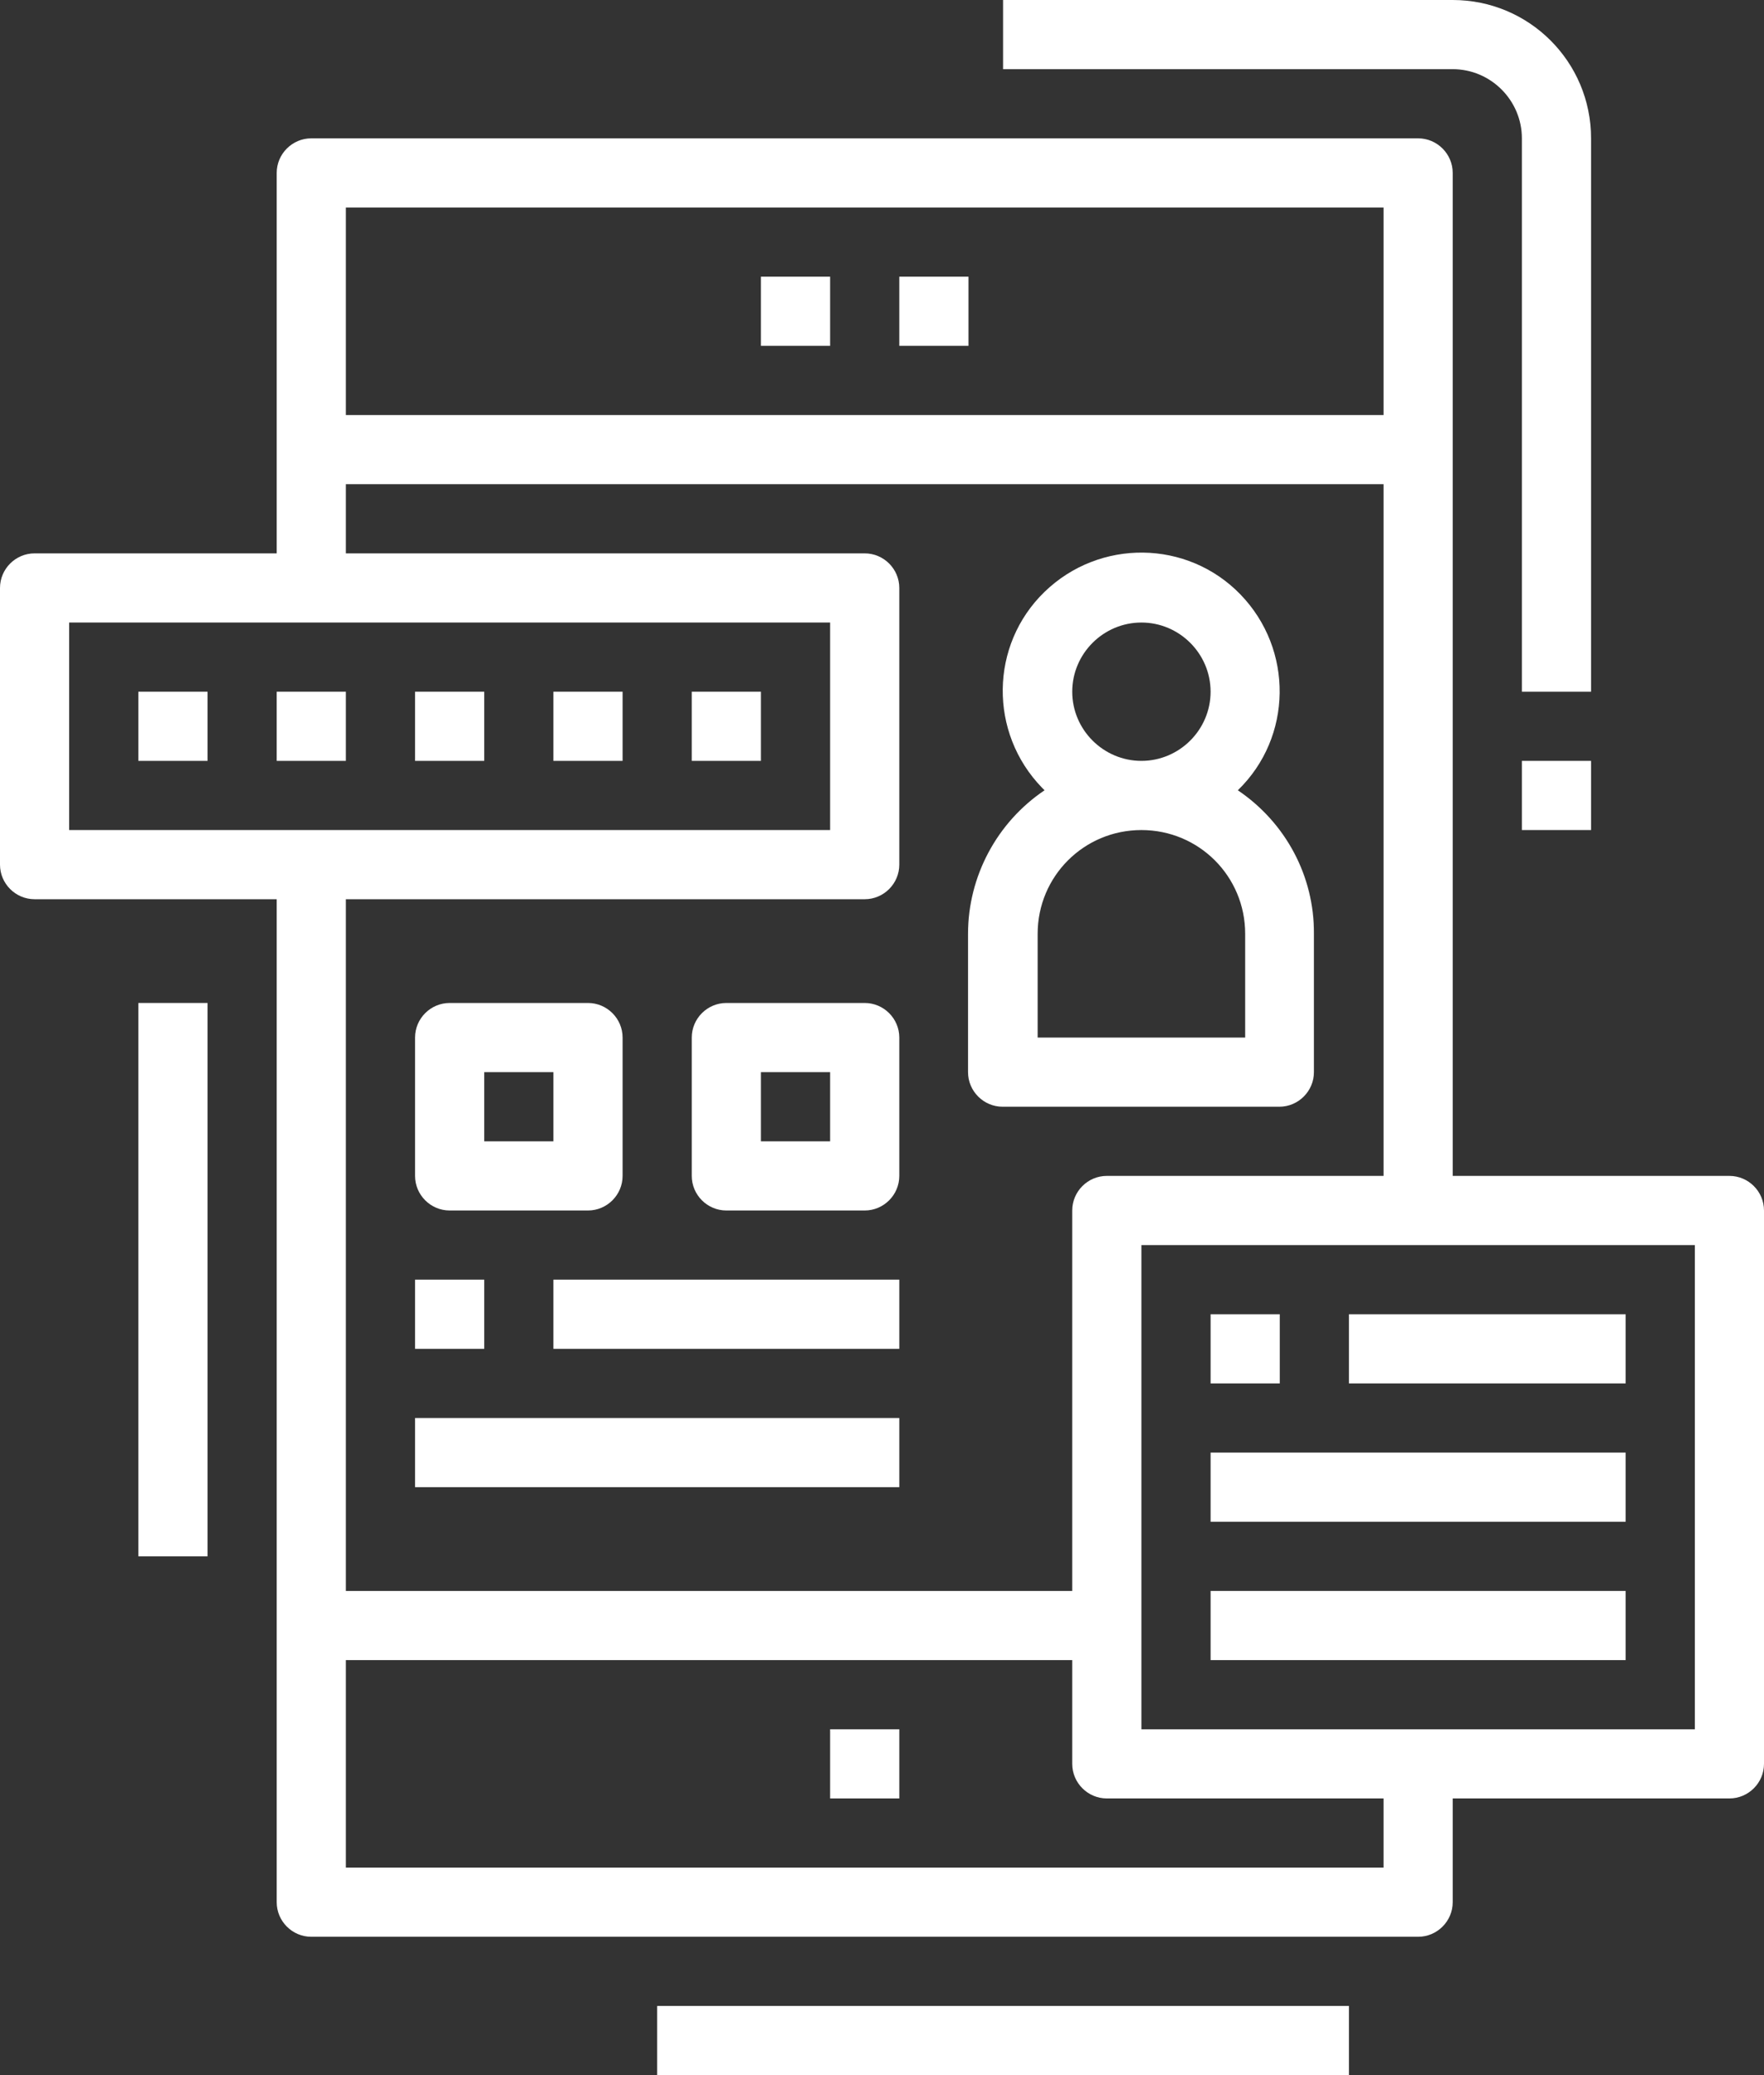
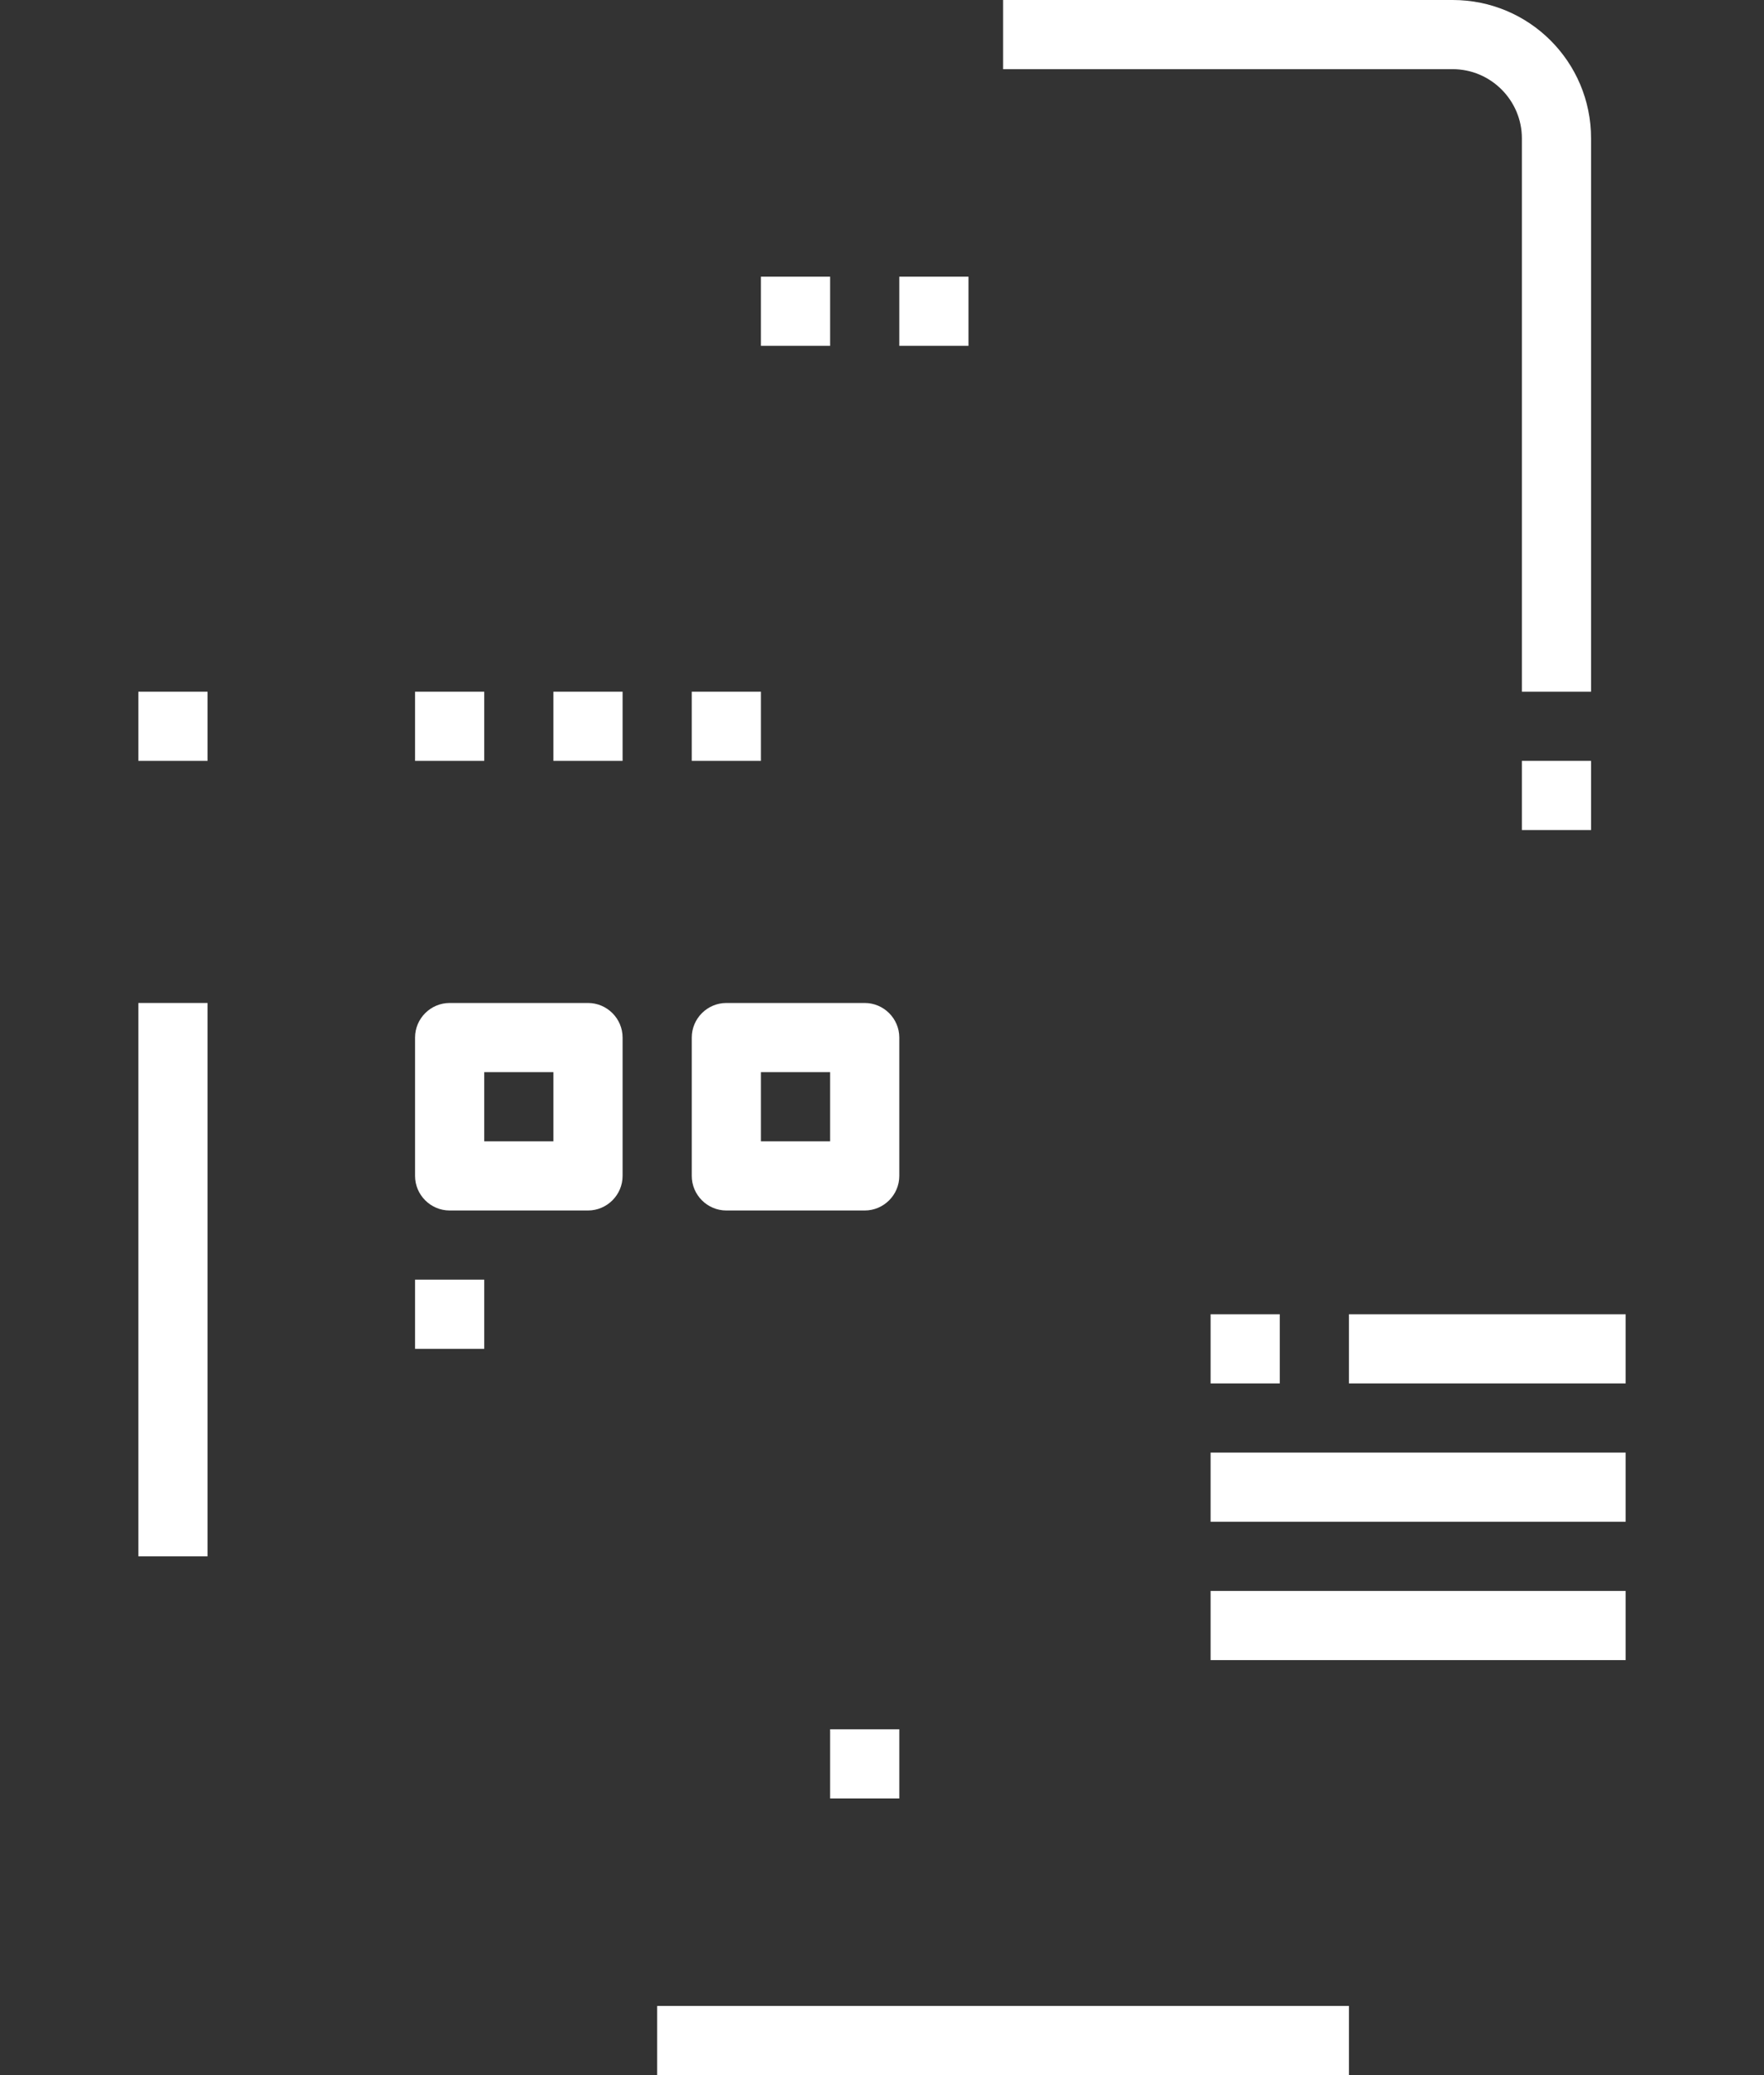
<svg xmlns="http://www.w3.org/2000/svg" version="1.1" id="Layer_1" x="0px" y="0px" viewBox="0 0 408 480" style="enable-background:new 0 0 408 480;" xml:space="preserve">
  <rect x="0" y="0" width="408" height="480" fill="#333333" stroke="none" />
  <style type="text/css">
	.st0{fill:#FFFFFF;}
</style>
  <g id="Expand">
    <rect x="208" y="64" class="st0" width="16" height="16" />
    <rect x="176" y="64" class="st0" width="16" height="16" />
    <rect x="192" y="400" class="st0" width="16" height="16" />
    <rect x="32" y="160" class="st0" width="16" height="16" />
-     <rect x="64" y="160" class="st0" width="16" height="16" />
    <rect x="96" y="160" class="st0" width="16" height="16" />
    <rect x="128" y="160" class="st0" width="16" height="16" />
    <rect x="160" y="160" class="st0" width="16" height="16" />
    <rect x="280" y="304" class="st0" width="16" height="16" />
    <rect x="312" y="304" class="st0" width="64" height="16" />
    <rect x="280" y="336" class="st0" width="96" height="16" />
    <rect x="280" y="368" class="st0" width="96" height="16" />
-     <path class="st0" d="M64,40v88H8c-4.4,0-8,3.6-8,8v64c0,4.4,3.6,8,8,8h56v232c0,4.4,3.6,8,8,8h256c4.4,0,8-3.6,8-8v-24h64   c4.4,0,8-3.6,8-8V280c0-4.4-3.6-8-8-8h-64V40c0-4.4-3.6-8-8-8H72C67.6,32,64,35.6,64,40z M16,144h176v48H16V144z M320,432H80v-48   h168v24c0,4.4,3.6,8,8,8h64V432z M392,400H264V288h128V400z M256,272c-4.4,0-8,3.6-8,8v88H80V208h120c4.4,0,8-3.6,8-8v-64   c0-4.4-3.6-8-8-8H80v-16h240v160H256z M320,48v48H80V48H320z" />
-     <path class="st0" d="M200,232h-32c-4.4,0-8,3.6-8,8v32c0,4.4,3.6,8,8,8h32c4.4,0,8-3.6,8-8v-32C208,235.6,204.4,232,200,232z    M192,264h-16v-16h16V264z" />
+     <path class="st0" d="M200,232h-32c-4.4,0-8,3.6-8,8v32c0,4.4,3.6,8,8,8h32c4.4,0,8-3.6,8-8v-32C208,235.6,204.4,232,200,232M192,264h-16v-16h16V264z" />
    <path class="st0" d="M104,280h32c4.4,0,8-3.6,8-8v-32c0-4.4-3.6-8-8-8h-32c-4.4,0-8,3.6-8,8v32C96,276.4,99.6,280,104,280z    M112,248h16v16h-16V248z" />
-     <path class="st0" d="M286.3,182.8c12.7-12.3,12.9-32.6,0.6-45.3c-12.3-12.7-32.6-12.9-45.3-0.6s-12.9,32.6-0.6,45.3   c0.2,0.2,0.4,0.4,0.6,0.6c-11,7.4-17.7,19.9-17.7,33.2v32c0,4.4,3.6,8,8,8h64c4.4,0,8-3.6,8-8v-32   C304,202.7,297.4,190.3,286.3,182.8z M248,160c0-8.8,7.2-16,16-16s16,7.2,16,16s-7.2,16-16,16S248,168.8,248,160z M288,240h-48v-24   c0-13.3,10.7-24,24-24s24,10.7,24,24V240z" />
    <rect x="96" y="296" class="st0" width="16" height="16" />
-     <rect x="128" y="296" class="st0" width="80" height="16" />
-     <rect x="96" y="328" class="st0" width="112" height="16" />
    <rect x="152" y="464" class="st0" width="160" height="16" />
    <rect x="32" y="232" class="st0" width="16" height="128" />
    <path class="st0" d="M368,32c0-17.7-14.3-32-32-32H232v16h104c8.8,0,16,7.2,16,16v128h16V32z" />
    <rect x="352" y="176" class="st0" width="16" height="16" />
  </g>
</svg>